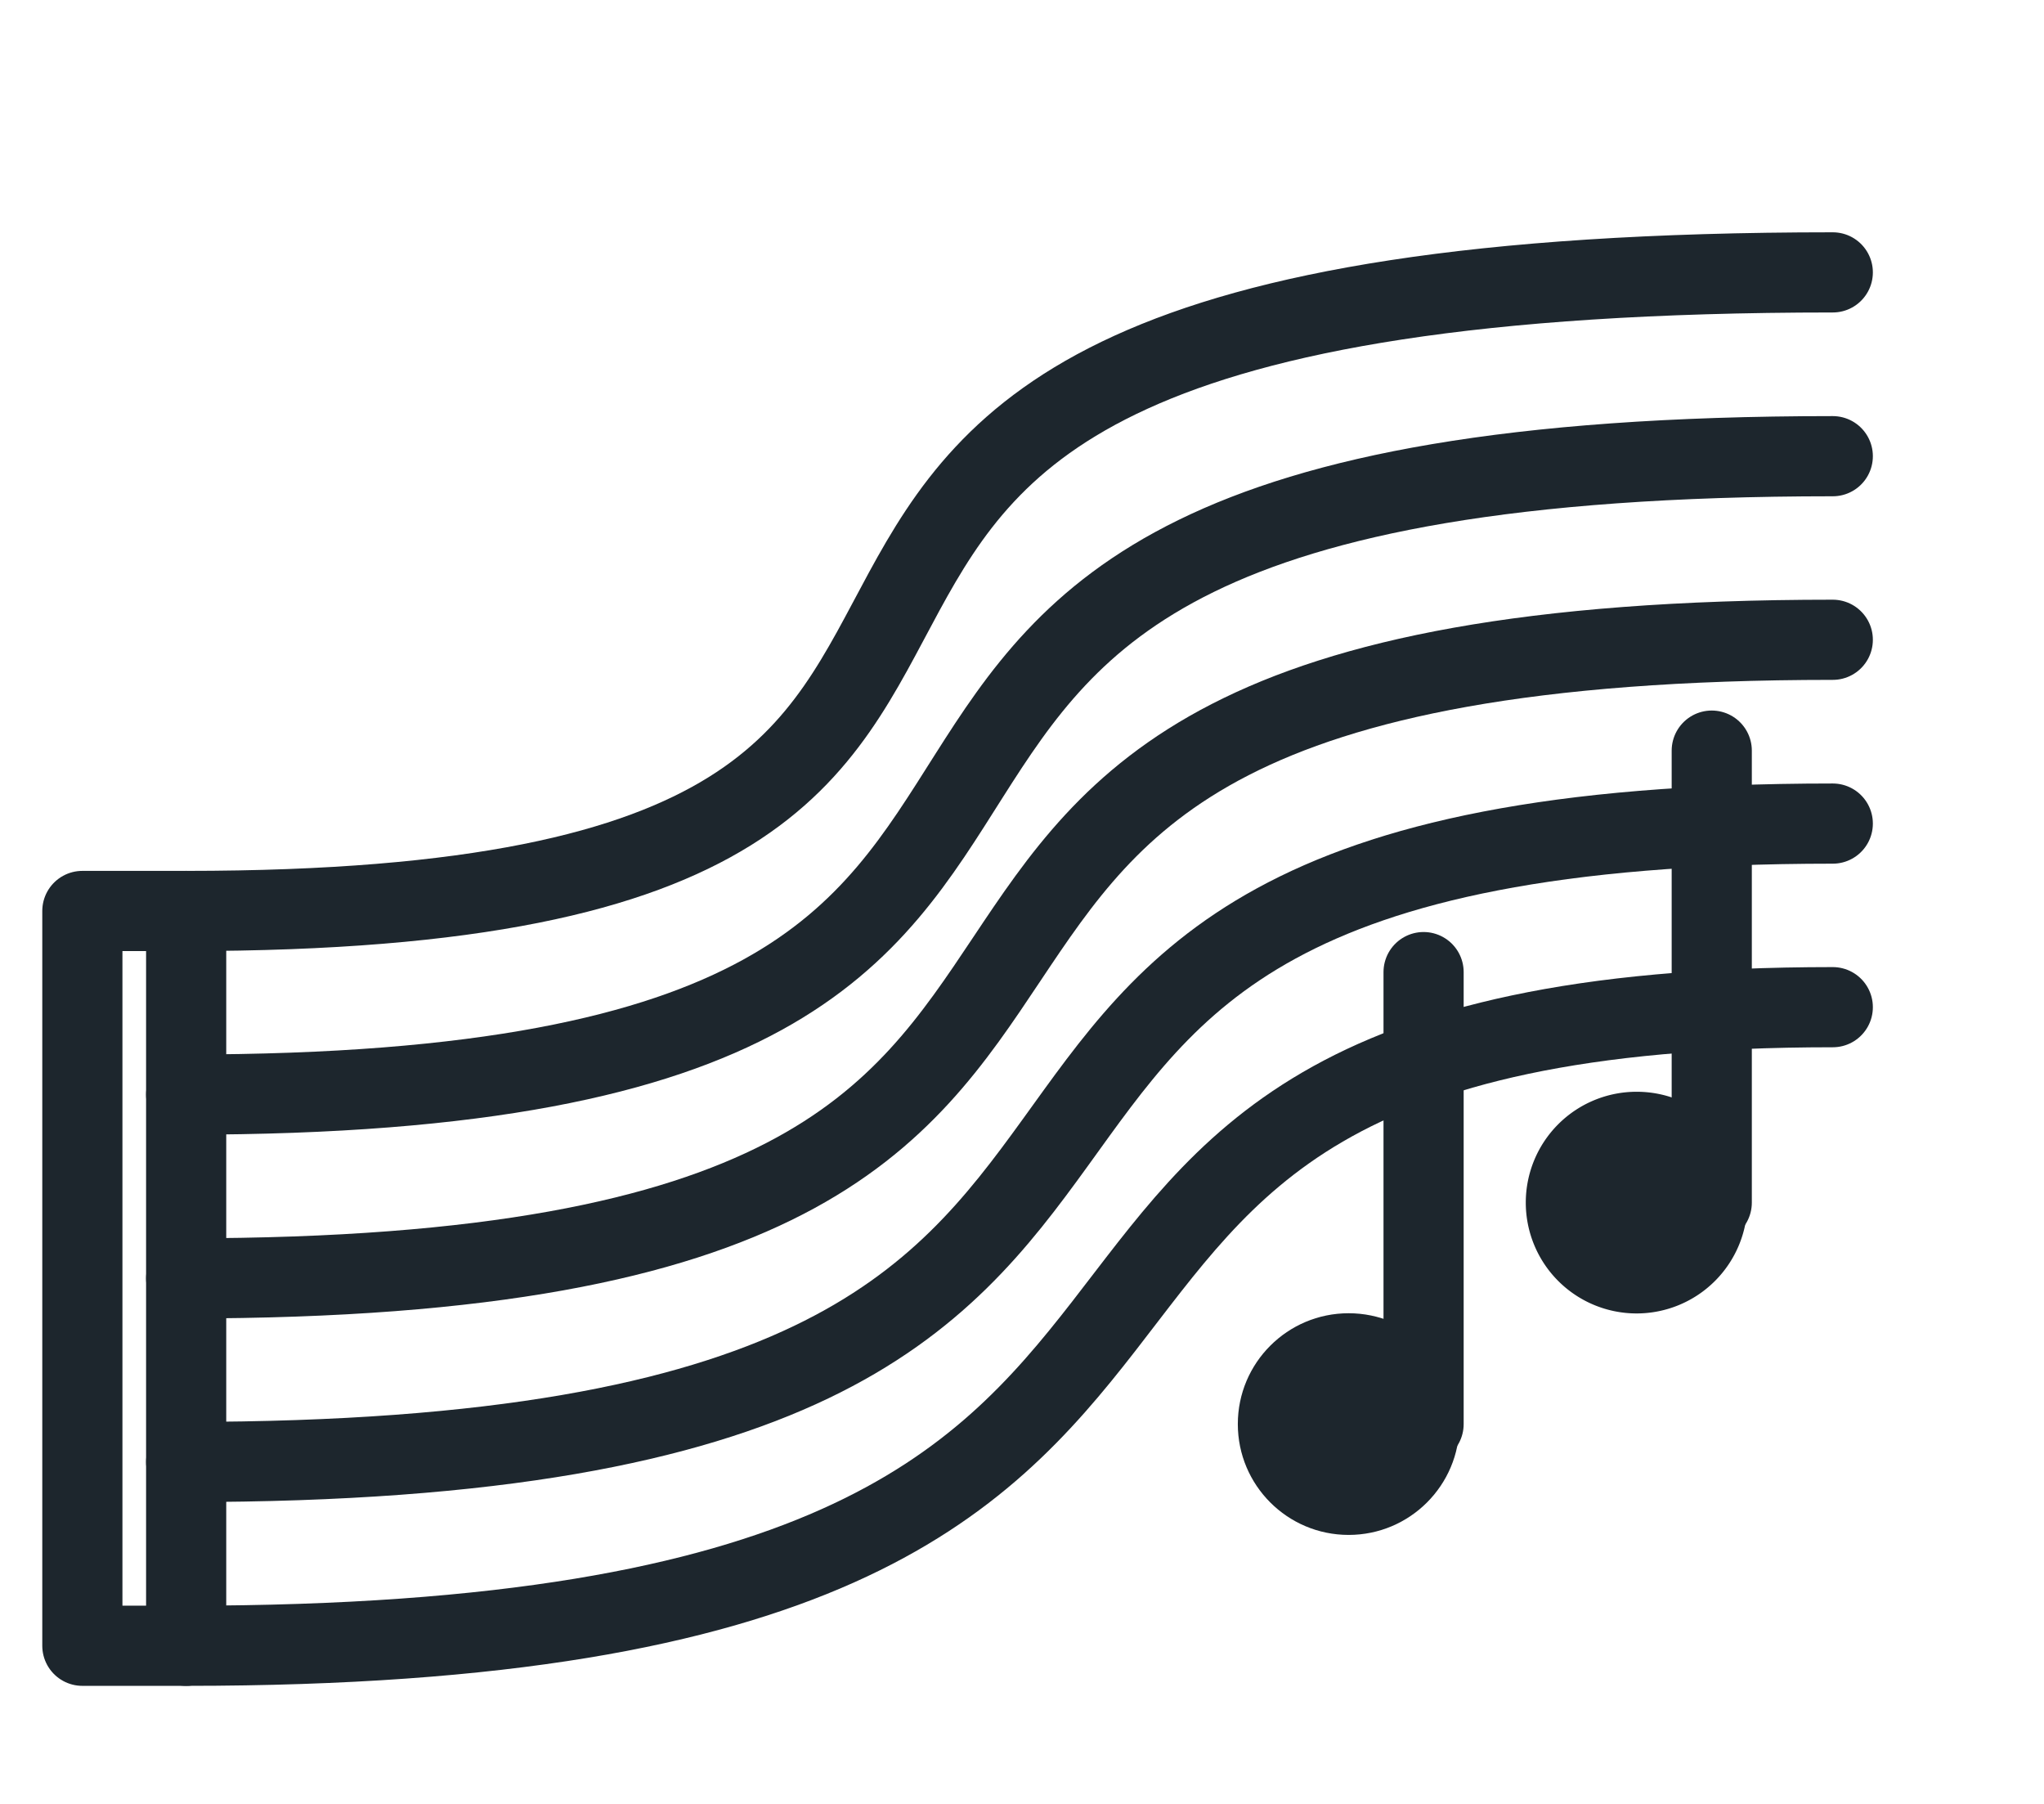
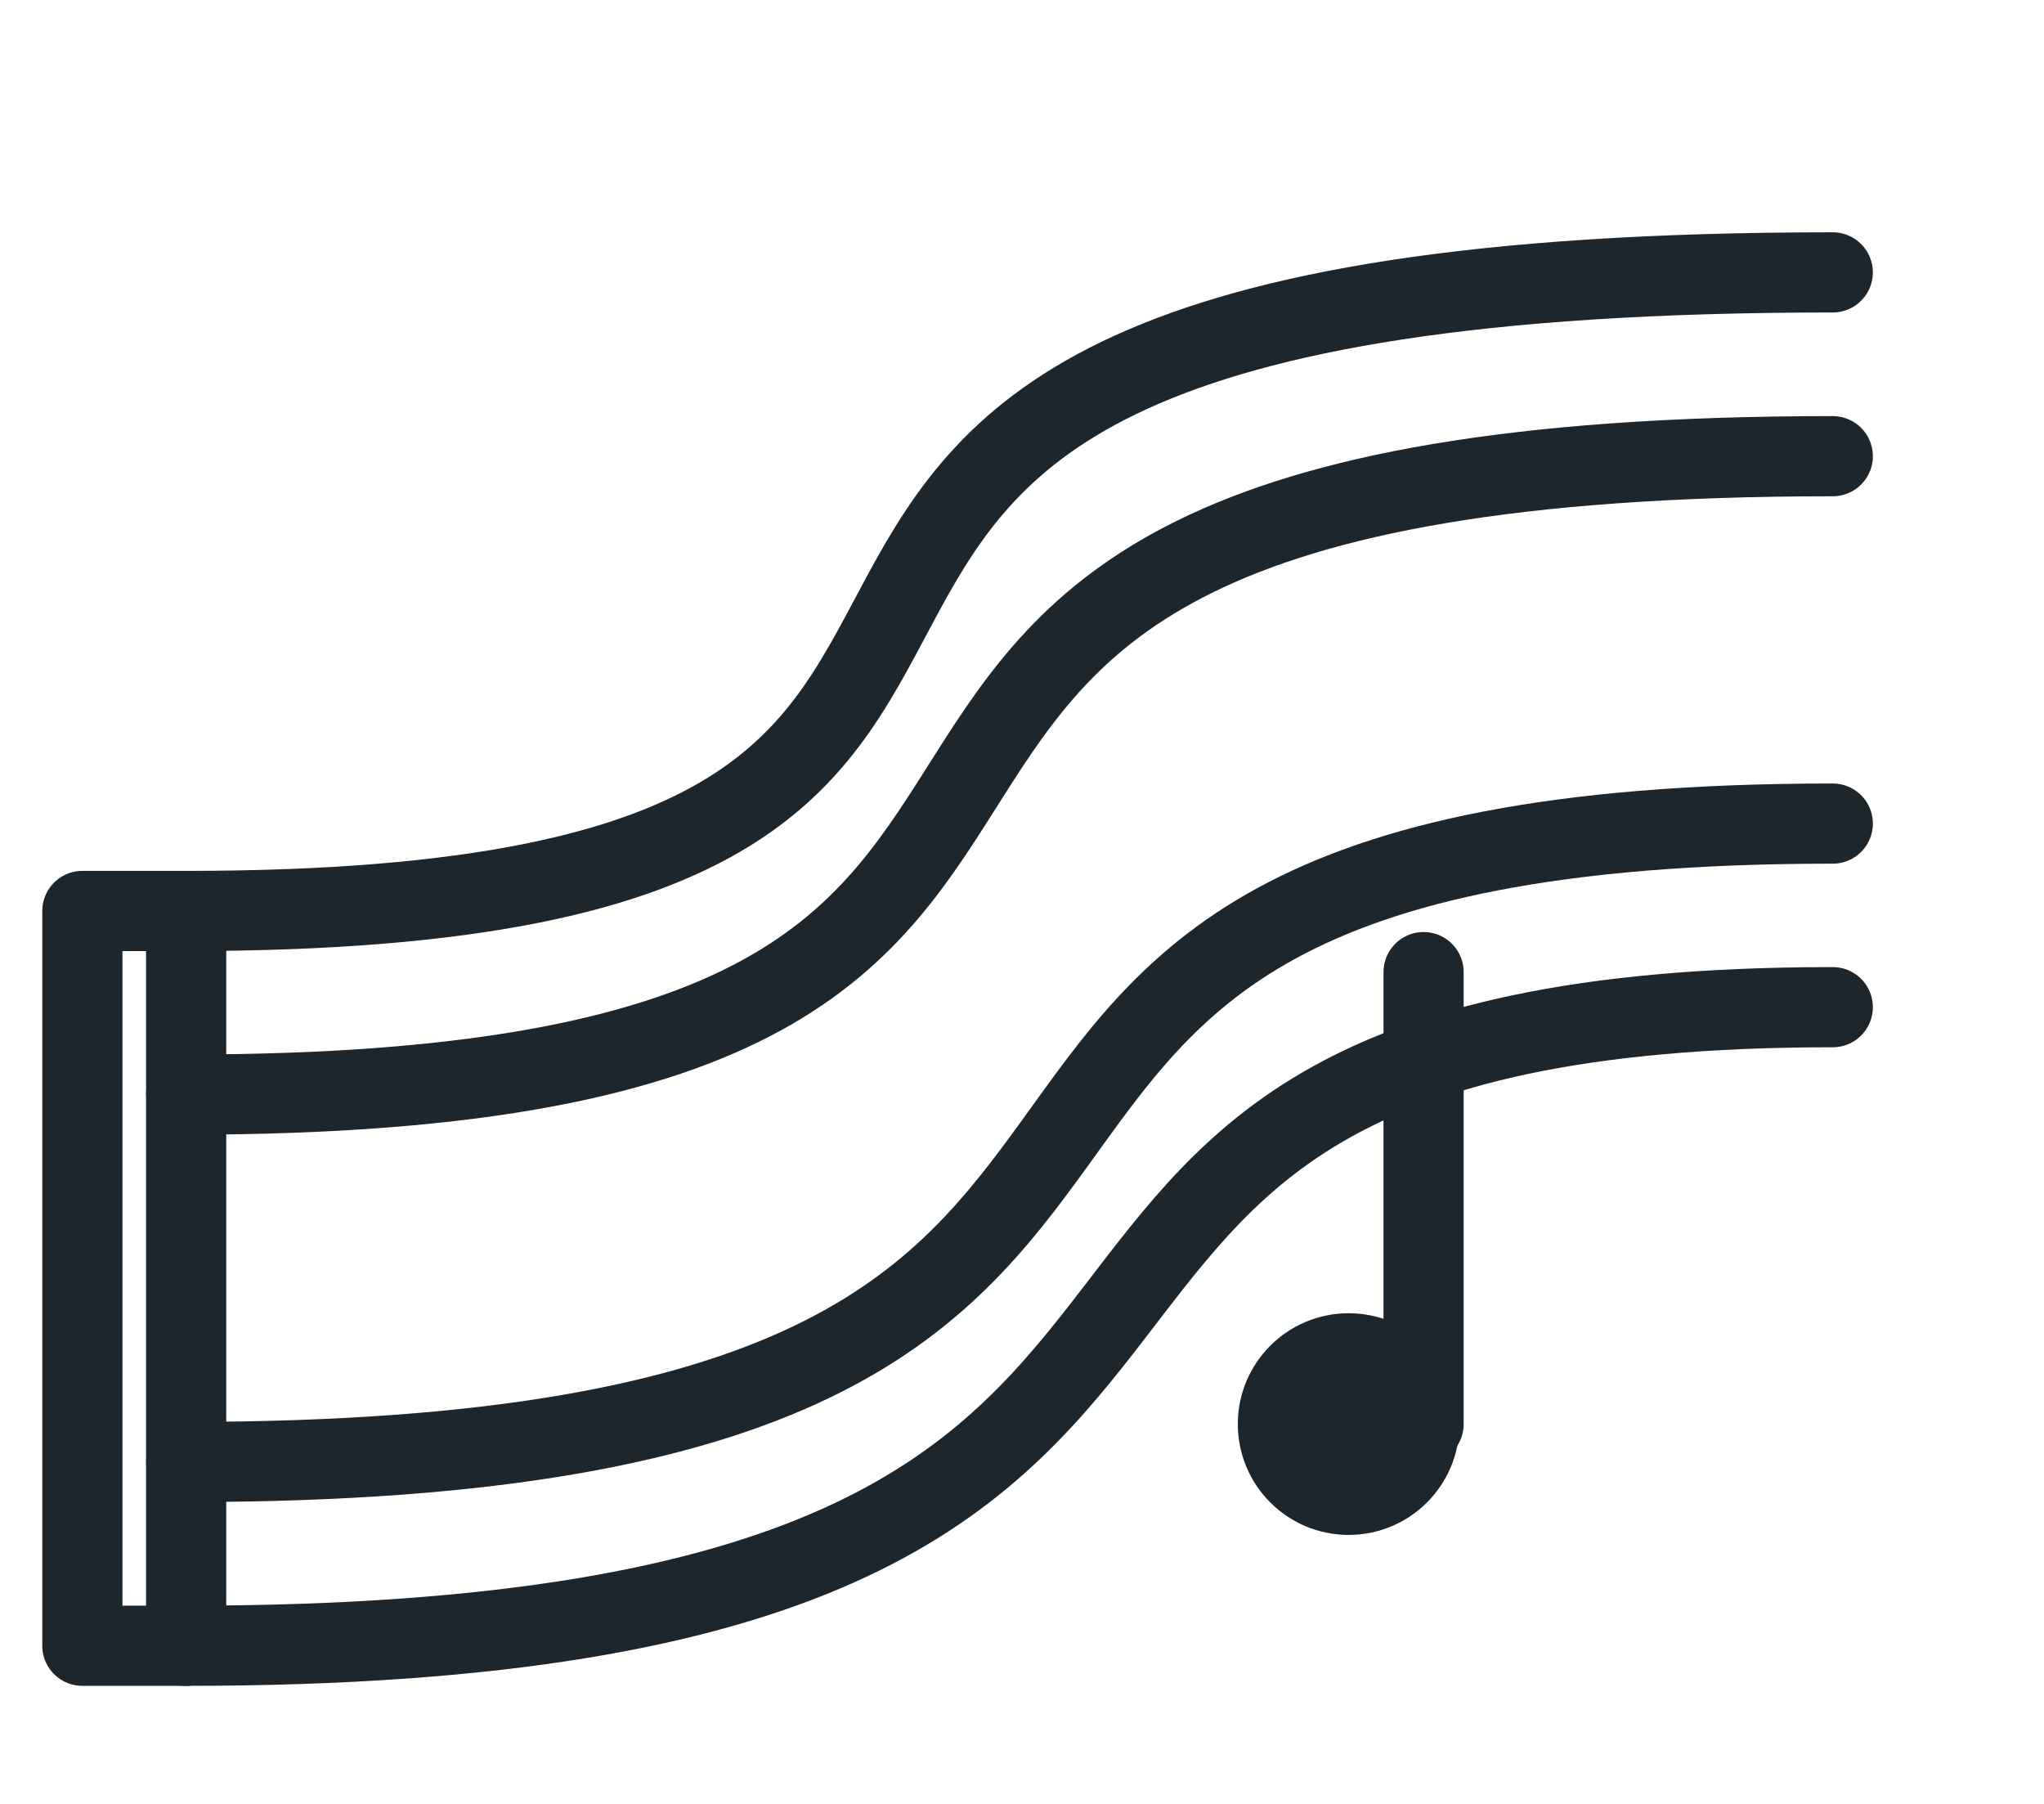
<svg xmlns="http://www.w3.org/2000/svg" id="objects" viewBox="0 0 102 90">
  <defs>
    <style>.cls-1{fill:none;stroke:#1d262d;stroke-linecap:round;stroke-linejoin:round;stroke-width:4px;}.cls-2{fill:#1d262d;}</style>
  </defs>
  <rect class="cls-1" x="4.11" y="45.45" width="5.18" height="36.66" />
  <path class="cls-1" d="M9.29,45.45c57.82,0,10.33-31.86,82.17-31.86" />
  <path class="cls-1" d="M9.29,54.61c59.27,0,17.55-31.85,82.17-31.85" />
-   <path class="cls-1" d="M9.29,63.78c60.73,0,21.09-31.86,82.17-31.86" />
  <path class="cls-1" d="M9.29,72.94c62.18,0,26.07-31.85,82.17-31.85" />
  <path class="cls-1" d="M9.29,82.11c63.64,0,31.05-31.86,82.17-31.86" />
-   <path class="cls-2" d="M87.2,60a5.53,5.53,0,1,1-5.52-5.53A5.52,5.52,0,0,1,87.2,60Z" />
-   <line class="cls-1" x1="85.42" y1="60" x2="85.42" y2="37.45" />
  <circle class="cls-2" cx="67.3" cy="71.05" r="5.53" />
  <line class="cls-1" x1="71.04" y1="71.05" x2="71.04" y2="48.5" />
</svg>